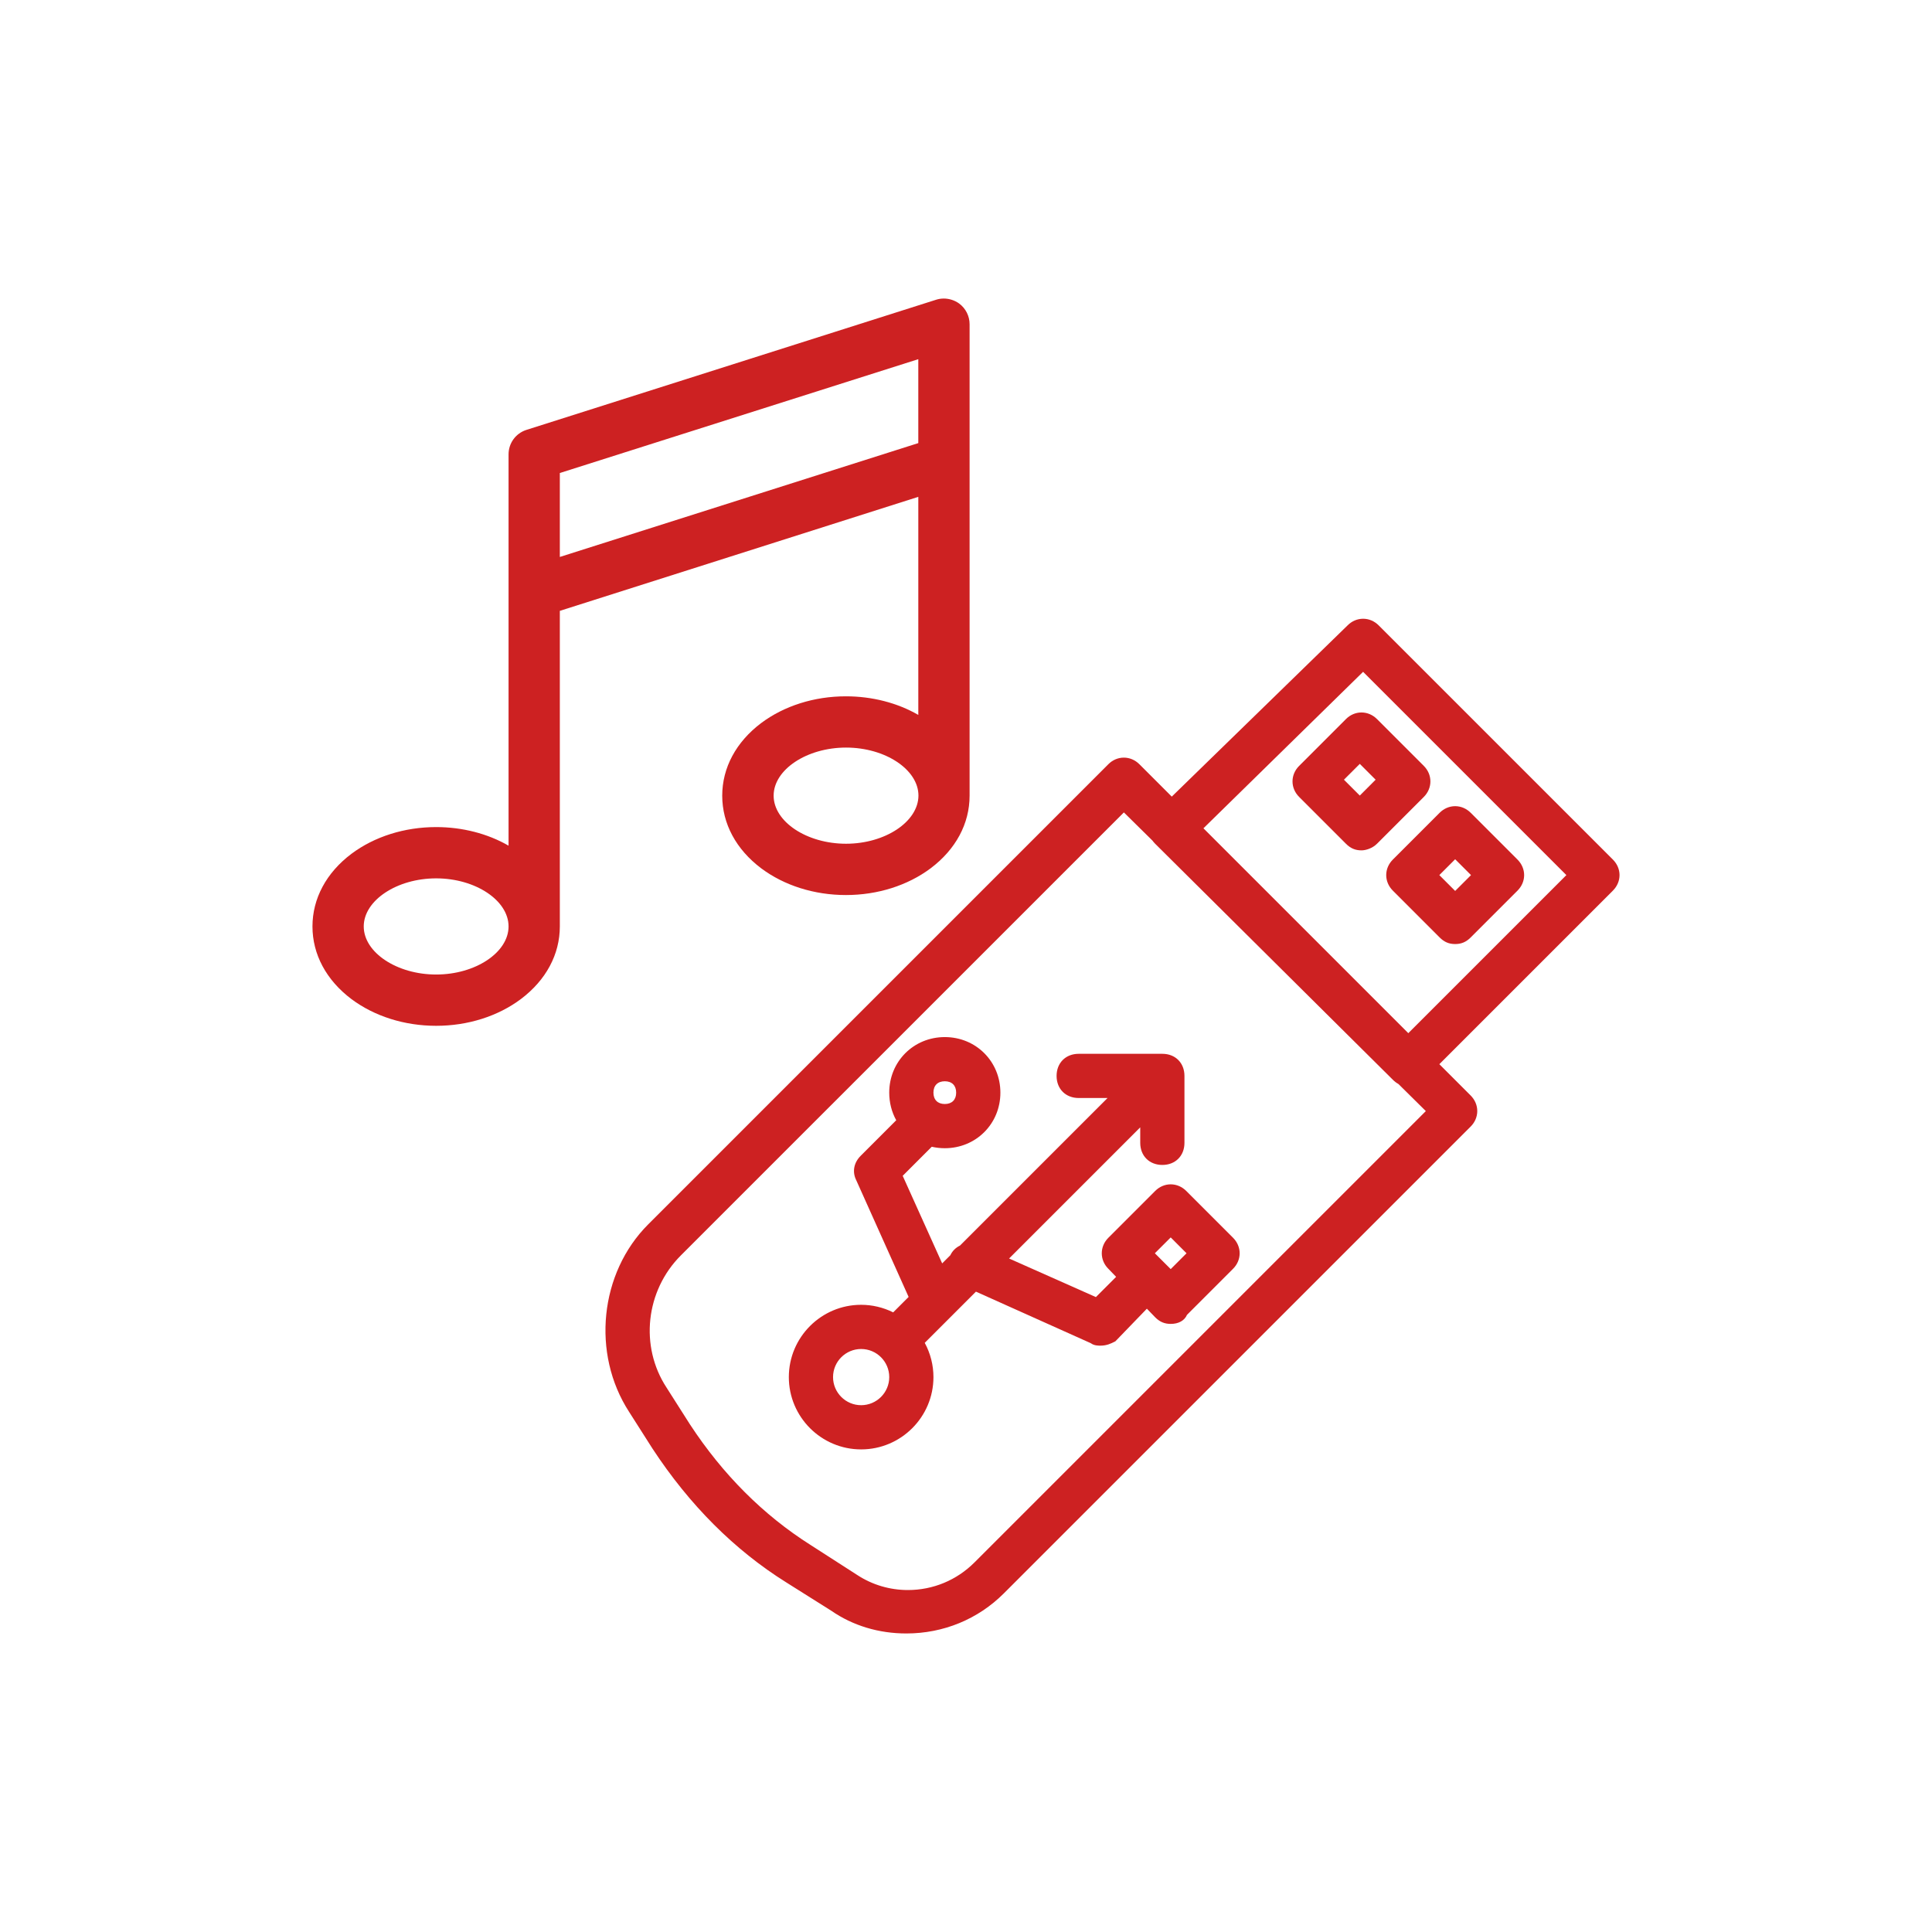
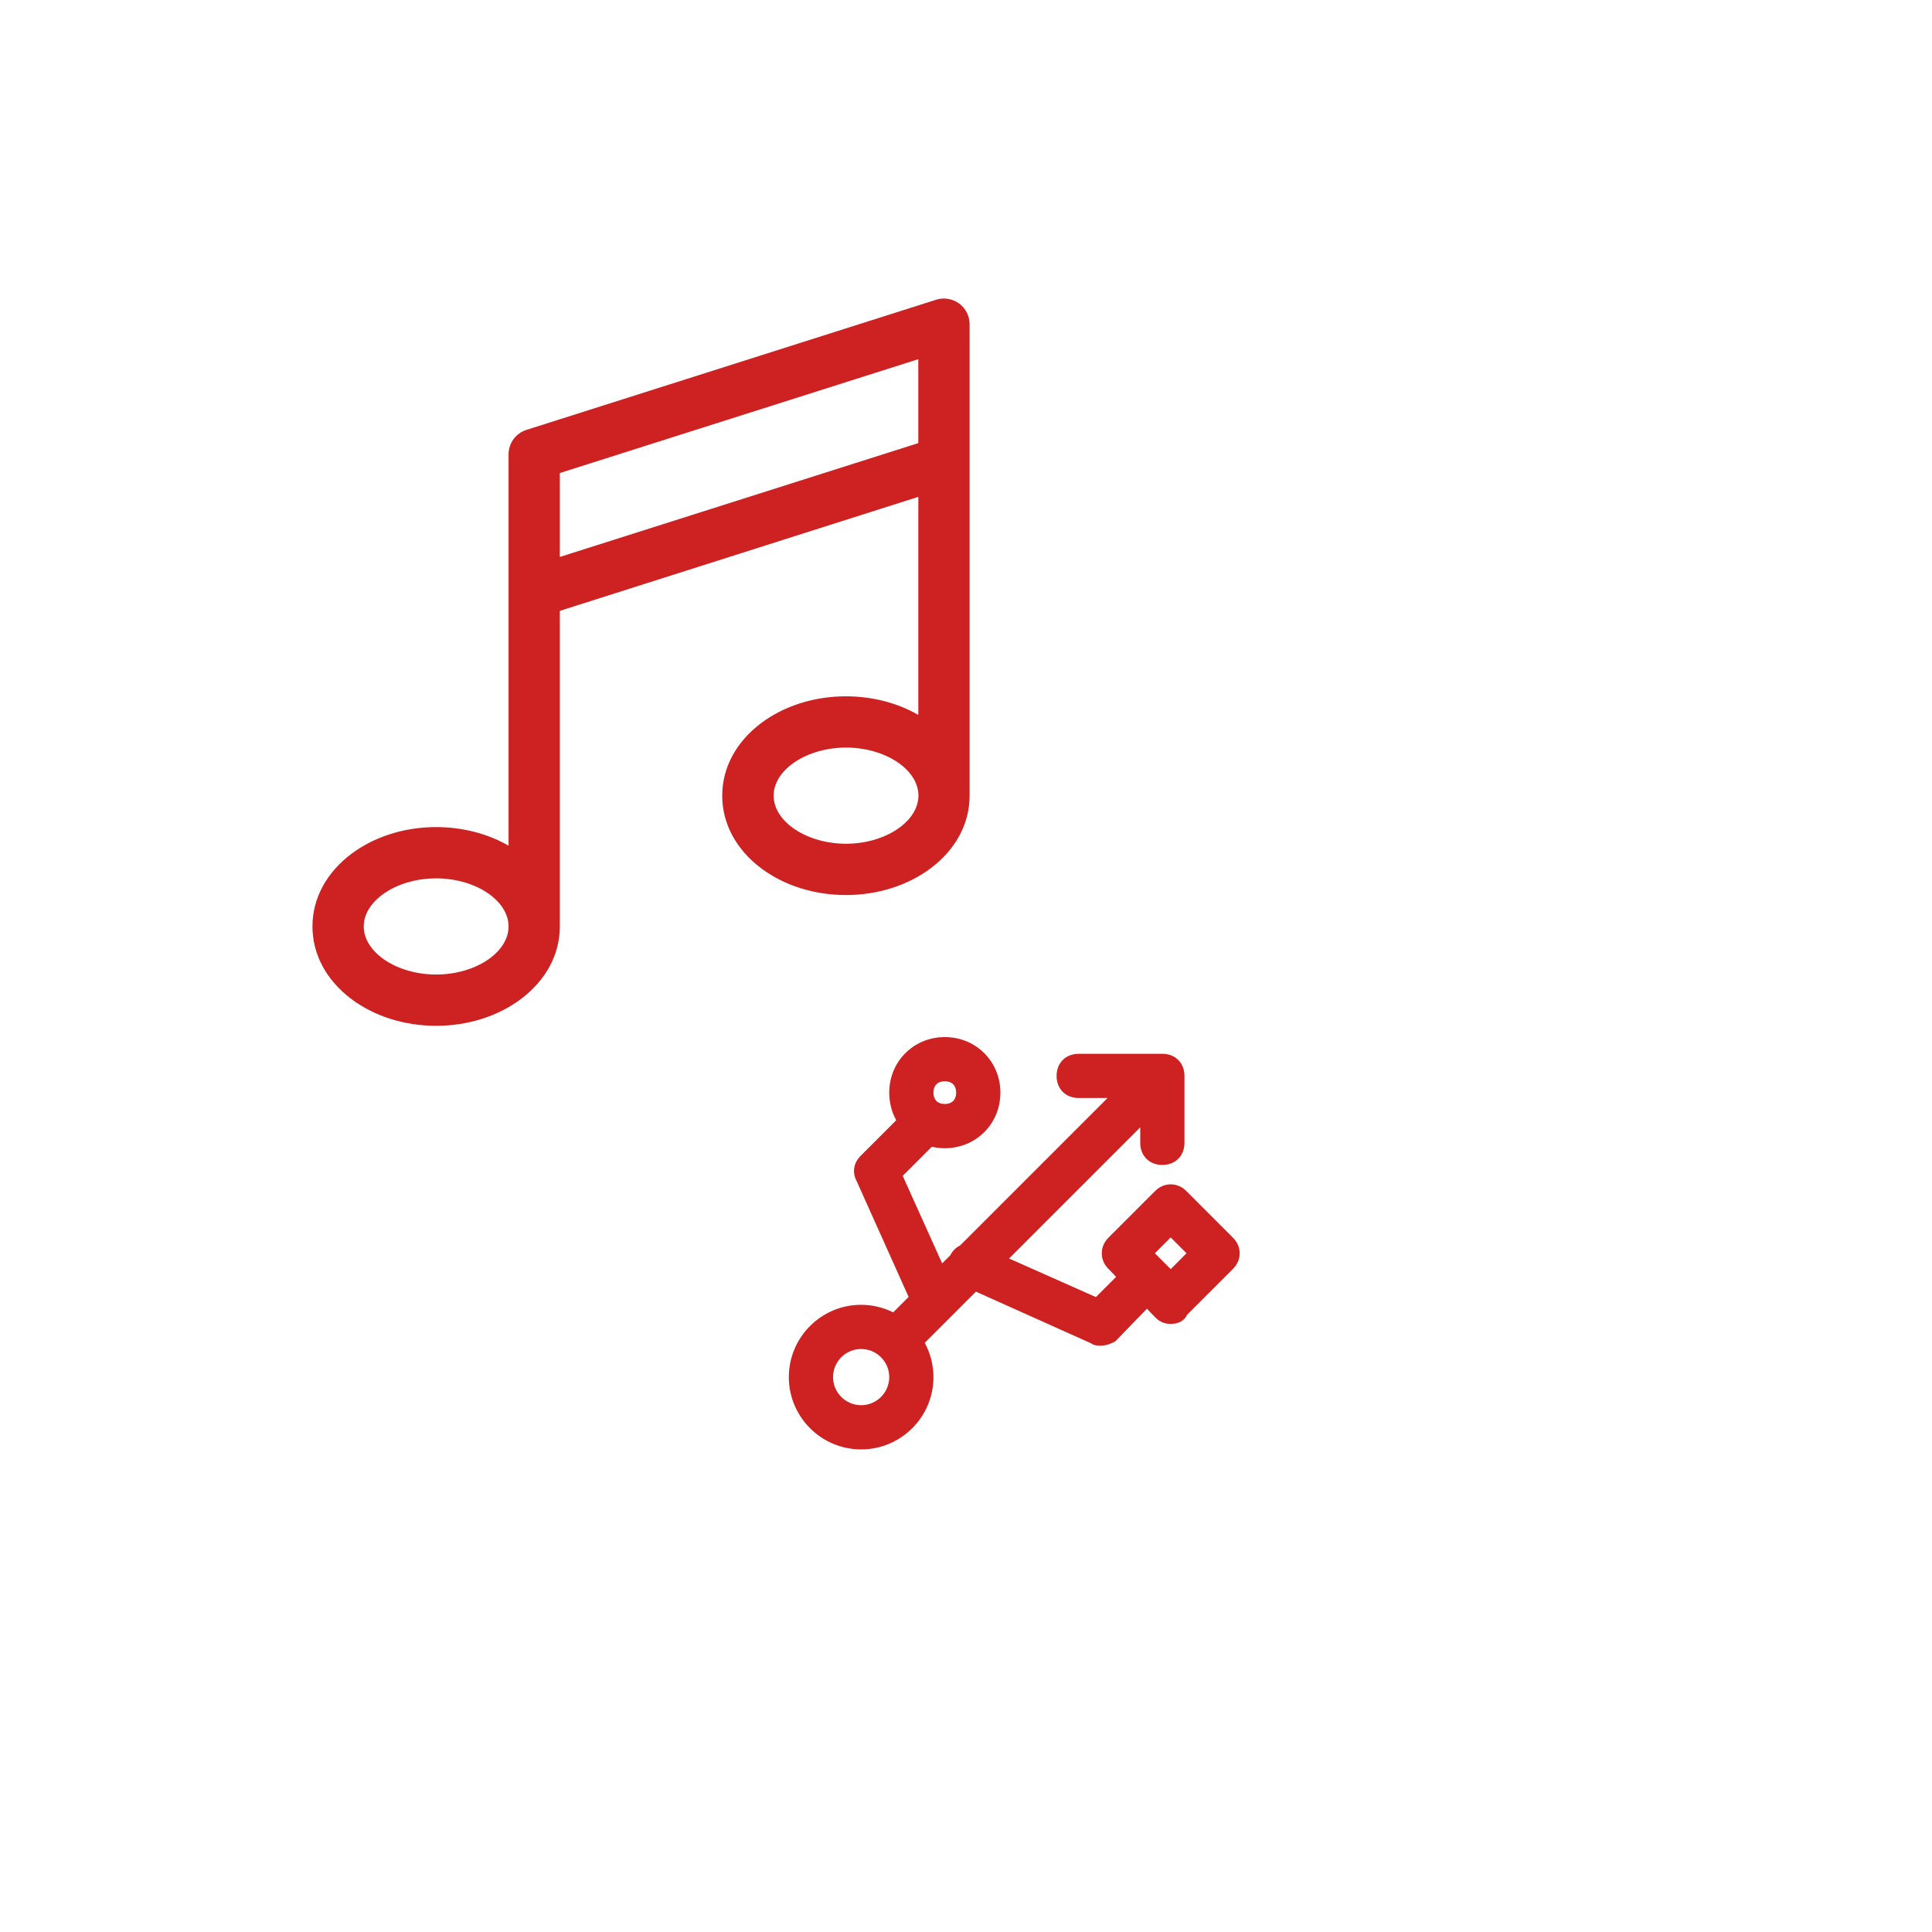
<svg xmlns="http://www.w3.org/2000/svg" version="1.1" id="Layer_1" x="0px" y="0px" width="180px" height="180px" viewBox="0 0 180 180" enable-background="new 0 0 180 180" xml:space="preserve">
  <g transform="translate(1 1)">
    <g>
-       <path fill="#CD2122" d="M83.439,151.186c-2.572,0-4.988-0.731-6.988-2.115l-4.191-2.638c-4.822-3.015-9.018-7.209-12.467-12.466    l-2.188-3.436c-3.508-5.425-2.742-12.932,1.785-17.459L102.262,70.2c0.396-0.396,0.908-0.614,1.445-0.614    c0.535,0,1.049,0.218,1.445,0.614l3.018,3.019l16.391-15.963c0.391-0.392,0.904-0.609,1.439-0.609    c0.537,0,1.049,0.218,1.445,0.614l21.826,21.825c0.822,0.824,0.822,2.066,0,2.89L133.1,98.147l2.92,2.921    c0.396,0.396,0.613,0.909,0.613,1.445c0,0.535-0.217,1.048-0.613,1.444l-43.496,43.495    C90.117,149.86,86.891,151.186,83.439,151.186z M62.436,115.962c-3.289,3.289-3.852,8.468-1.338,12.313l2.186,3.435    c3.057,4.667,6.836,8.446,11.227,11.227l4.367,2.809c1.398,0.912,3.025,1.394,4.709,1.394c2.34,0,4.545-0.914,6.205-2.574    l42.049-42.049l-2.557-2.527c-0.18-0.097-0.35-0.227-0.52-0.396l-22.137-21.979c-0.1-0.103-0.184-0.2-0.258-0.301l-2.66-2.623    L62.436,115.962z M130.209,95.258l14.727-14.727l-18.939-18.939L111.121,76.17L130.209,95.258z" />
-     </g>
+       </g>
    <g>
-       <path fill="#CD2122" d="M125.844,78.226c-0.574,0-1.02-0.189-1.443-0.614l-4.365-4.365c-0.396-0.396-0.615-0.909-0.615-1.445    c0-0.535,0.219-1.049,0.615-1.444l4.365-4.365c0.395-0.396,0.908-0.614,1.443-0.614c0.537,0,1.049,0.218,1.445,0.614l4.365,4.365    c0.396,0.396,0.613,0.909,0.613,1.444c0,0.536-0.217,1.049-0.613,1.445l-4.365,4.365    C126.865,78.035,126.258,78.226,125.844,78.226z M125.689,73.121l1.475-1.477l-1.475-1.476l-1.477,1.476L125.689,73.121z" />
-     </g>
+       </g>
    <g>
-       <path fill="#CD2122" d="M134.574,86.955c-0.576,0-1.021-0.189-1.445-0.615l-4.363-4.364c-0.396-0.396-0.615-0.909-0.615-1.444    c0-0.536,0.219-1.049,0.615-1.445l4.363-4.364c0.396-0.396,0.91-0.614,1.445-0.614c0.537,0,1.049,0.218,1.445,0.614l4.365,4.364    c0.822,0.824,0.822,2.066,0,2.89l-4.365,4.365C135.596,86.766,135.15,86.955,134.574,86.955z M134.574,82.007l1.477-1.476    l-1.477-1.476l-1.475,1.476L134.574,82.007z" />
-     </g>
+       </g>
    <g>
-       <path fill="#CD2122" d="M79.23,134.037c-3.715,0-6.736-3.021-6.736-6.736c0-3.714,3.021-6.736,6.736-6.736    c1.033,0,2.059,0.243,2.986,0.705l1.438-1.438l-4.881-10.878c-0.385-0.769-0.232-1.626,0.416-2.272l3.311-3.312    c-0.428-0.771-0.652-1.652-0.652-2.571c0-2.903,2.273-5.177,5.178-5.177c2.902,0,5.178,2.273,5.178,5.177    s-2.275,5.177-5.178,5.177c-0.412,0-0.82-0.046-1.217-0.136l-2.707,2.708l3.678,8.159l0.762-0.761    c0.184-0.392,0.498-0.706,0.9-0.901l13.746-13.746h-2.689c-1.213,0-2.059-0.847-2.059-2.059s0.846-2.059,2.059-2.059h7.795    c1.211,0,2.059,0.847,2.059,2.059v6.236c0,1.212-0.848,2.059-2.059,2.059c-1.213,0-2.061-0.847-2.061-2.059v-1.443l-12.219,12.219    l8.088,3.595l1.885-1.886l-0.73-0.757c-0.391-0.39-0.607-0.903-0.607-1.439s0.217-1.049,0.613-1.444l4.365-4.365    c0.396-0.396,0.908-0.614,1.445-0.614c0.535,0,1.049,0.219,1.445,0.614l4.363,4.365c0.396,0.396,0.615,0.909,0.615,1.445    c0,0.535-0.219,1.049-0.615,1.444l-4.291,4.291c-0.234,0.538-0.781,0.844-1.518,0.844c-0.574,0-1.02-0.188-1.445-0.613    l-0.775-0.804l-2.936,3.041l-0.076,0.038c-0.324,0.163-0.727,0.365-1.316,0.365c-0.199,0-0.596,0-0.895-0.229l-10.703-4.803    l-4.77,4.77c0.531,0.981,0.811,2.077,0.811,3.192C85.967,131.016,82.945,134.037,79.23,134.037z M79.23,124.683    c-1.443,0-2.617,1.175-2.617,2.618s1.174,2.618,2.617,2.618s2.619-1.175,2.619-2.618S80.674,124.683,79.23,124.683z     M108.072,117.24l1.475-1.476l-1.475-1.476l-1.477,1.476L108.072,117.24z M87.025,99.739c-0.662,0-1.059,0.396-1.059,1.059    s0.396,1.06,1.059,1.06c0.664,0,1.059-0.396,1.059-1.06S87.689,99.739,87.025,99.739z" />
+       <path fill="#CD2122" d="M79.23,134.037c-3.715,0-6.736-3.021-6.736-6.736c0-3.714,3.021-6.736,6.736-6.736    c1.033,0,2.059,0.243,2.986,0.705l1.438-1.438l-4.881-10.878c-0.385-0.769-0.232-1.626,0.416-2.272l3.311-3.312    c-0.428-0.771-0.652-1.652-0.652-2.571c0-2.903,2.273-5.177,5.178-5.177c2.902,0,5.178,2.273,5.178,5.177    s-2.275,5.177-5.178,5.177c-0.412,0-0.82-0.046-1.217-0.136l-2.707,2.708l3.678,8.159l0.762-0.761    c0.184-0.392,0.498-0.706,0.9-0.901l13.746-13.746h-2.689c-1.213,0-2.059-0.847-2.059-2.059s0.846-2.059,2.059-2.059h7.795    c1.211,0,2.059,0.847,2.059,2.059v6.236c0,1.212-0.848,2.059-2.059,2.059c-1.213,0-2.061-0.847-2.061-2.059v-1.443l-12.219,12.219    l8.088,3.595l1.885-1.886l-0.73-0.757c-0.391-0.39-0.607-0.903-0.607-1.439s0.217-1.049,0.613-1.444l4.365-4.365    c0.396-0.396,0.908-0.614,1.445-0.614c0.535,0,1.049,0.219,1.445,0.614l4.363,4.365c0.396,0.396,0.615,0.909,0.615,1.445    c0,0.535-0.219,1.049-0.615,1.444l-4.291,4.291c-0.234,0.538-0.781,0.844-1.518,0.844c-0.574,0-1.02-0.188-1.445-0.613    l-0.775-0.804l-2.936,3.041l-0.076,0.038c-0.324,0.163-0.727,0.365-1.316,0.365c-0.199,0-0.596,0-0.895-0.229l-10.703-4.803    l-4.77,4.77c0.531,0.981,0.811,2.077,0.811,3.192C85.967,131.016,82.945,134.037,79.23,134.037M79.23,124.683    c-1.443,0-2.617,1.175-2.617,2.618s1.174,2.618,2.617,2.618s2.619-1.175,2.619-2.618S80.674,124.683,79.23,124.683z     M108.072,117.24l1.475-1.476l-1.475-1.476l-1.477,1.476L108.072,117.24z M87.025,99.739c-0.662,0-1.059,0.396-1.059,1.059    s0.396,1.06,1.059,1.06c0.664,0,1.059-0.396,1.059-1.06S87.689,99.739,87.025,99.739z" />
    </g>
  </g>
  <g>
    <path fill="#CD2122" d="M40.635,95.572c-2.943,0-5.748-0.885-7.896-2.492c-2.338-1.762-3.627-4.164-3.627-6.766   c0-2.601,1.289-5.003,3.627-6.764c2.148-1.608,4.953-2.493,7.896-2.493c2.441,0,4.803,0.61,6.746,1.732V42.334   c0-1.045,0.668-1.962,1.662-2.281l38.178-12.129c0.23-0.073,0.469-0.109,0.711-0.109c0.504,0,1.01,0.163,1.424,0.459   c0.615,0.452,0.979,1.173,0.979,1.932v43.926c0,2.601-1.287,5.003-3.627,6.764c-2.148,1.608-4.951,2.493-7.896,2.493   s-5.748-0.885-7.895-2.492c-2.34-1.763-3.629-4.165-3.629-6.765c0-2.601,1.289-5.003,3.627-6.765   c2.148-1.608,4.953-2.493,7.896-2.493c2.441,0,4.801,0.61,6.746,1.733V46.29L52.158,56.912v29.402c0,2.601-1.287,5.003-3.627,6.765   C46.383,94.688,43.578,95.572,40.635,95.572z M40.635,81.835c-3.656,0-6.746,2.052-6.746,4.479c0,2.429,3.09,4.48,6.746,4.48   c3.658,0,6.746-2.052,6.746-4.48C47.381,83.887,44.293,81.835,40.635,81.835z M78.824,69.65c-3.656,0-6.746,2.052-6.746,4.48   c0,2.428,3.09,4.479,6.746,4.479c3.645,0,6.734-2.053,6.746-4.482C85.57,71.702,82.482,69.65,78.824,69.65z M52.158,51.89   l33.398-10.607v-7.819L52.158,44.07V51.89z" />
  </g>
</svg>